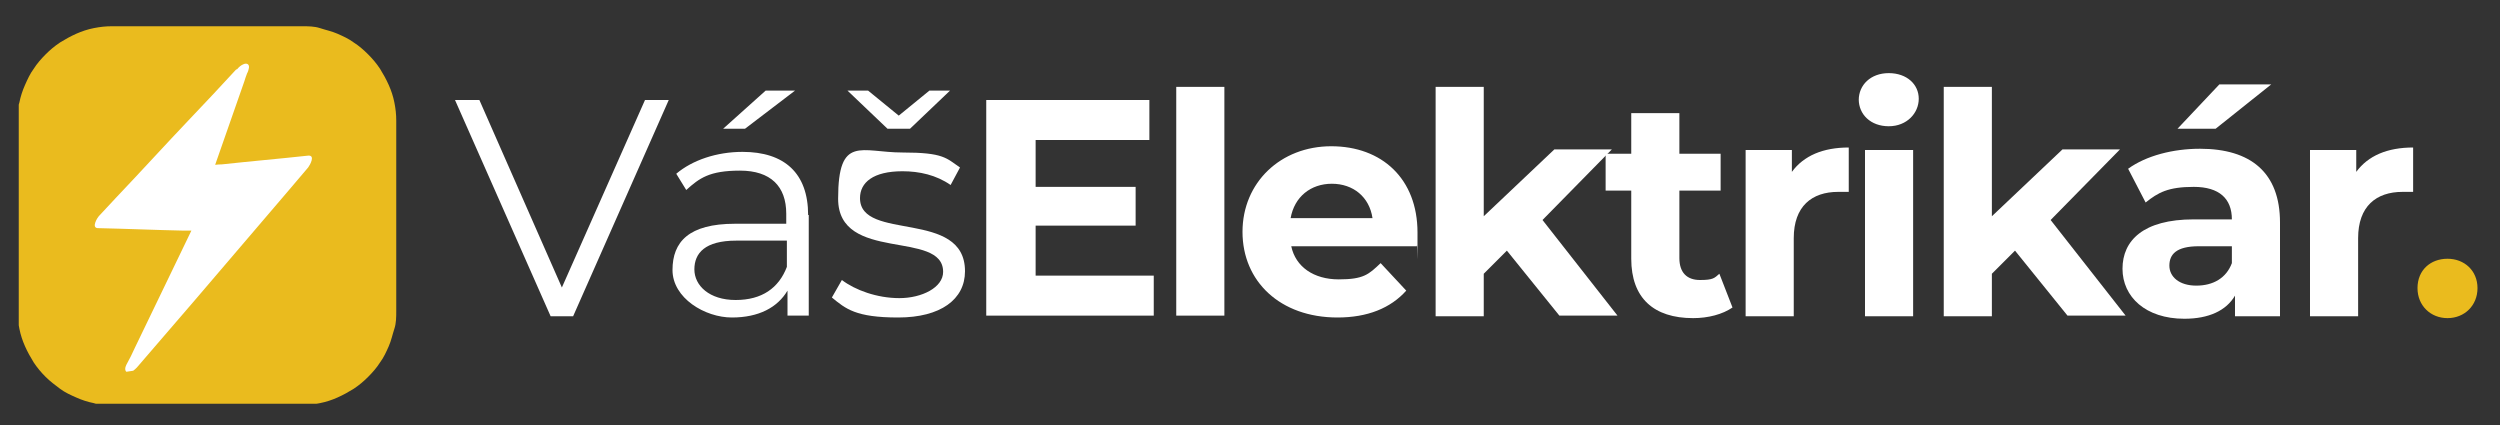
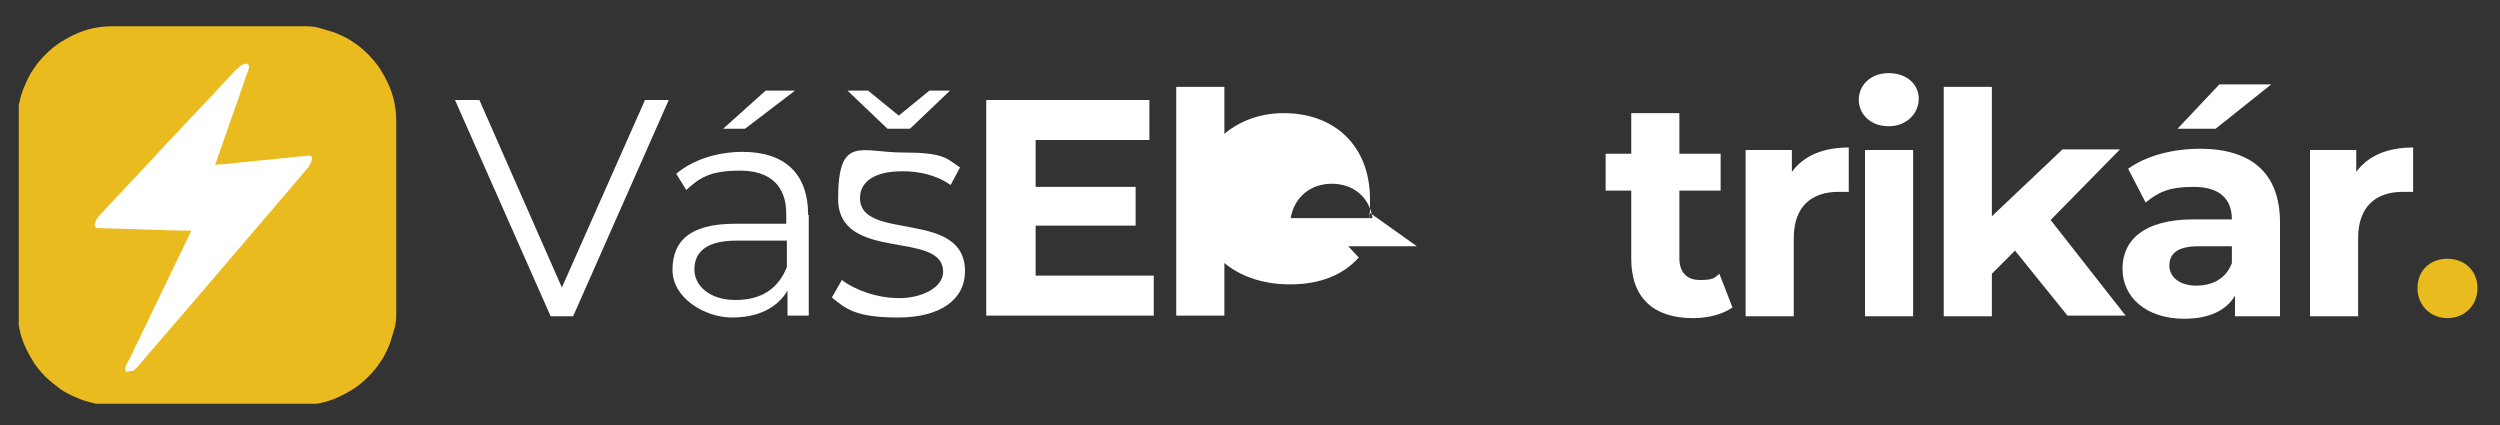
<svg xmlns="http://www.w3.org/2000/svg" width="400" height="68" viewBox="0 0 400 68">
  <rect x="0" y="0" width="400" height="68" fill="#333333" stroke="none" />
  <defs>
    <style>      .cls-1 {        clip-path: url(#clippath-4);      }      .cls-2 {        fill: #fff;      }      .cls-3 {        fill: none;      }      .cls-4 {        fill: #eabb1e;      }      .cls-5 {        clip-path: url(#clippath-1);      }      .cls-6 {        clip-path: url(#clippath-5);      }      .cls-7 {        clip-path: url(#clippath-3);      }      .cls-8 {        opacity: 0;      }      .cls-9 {        clip-path: url(#clippath-2);      }      .cls-10 {        clip-path: url(#clippath);      }    </style>
    <clipPath id="clippath">
      <rect class="cls-3" x="3" y="4.2" width="60.4" height="60.4" />
    </clipPath>
    <clipPath id="clippath-1">
      <rect class="cls-3" x="-54.6" y="-216.5" width="503.6" height="503.6" />
    </clipPath>
    <clipPath id="clippath-2">
      <rect class="cls-3" x="-54.6" y="-216.5" width="503.6" height="503.6" />
    </clipPath>
    <clipPath id="clippath-3">
      <rect class="cls-3" x="14.5" y="11" width="37.3" height="46.3" transform="translate(-4.7 5.3) rotate(-8.6)" />
    </clipPath>
    <clipPath id="clippath-4">
      <rect class="cls-3" x="14.5" y="11" width="37.3" height="46.3" transform="translate(-4.7 5.3) rotate(-8.6)" />
    </clipPath>
    <clipPath id="clippath-5">
      <rect class="cls-3" x="-54.6" y="-216.5" width="503.6" height="503.6" />
    </clipPath>
  </defs>
  <g>
    <g id="Layer_1">
      <g class="cls-10">
        <path class="cls-4" d="M17.9,4.2h30.4c1,0,2,0,2.9.3s1.9.5,2.8.9c.9.4,1.8.8,2.6,1.4.8.5,1.6,1.2,2.3,1.9.7.7,1.3,1.4,1.9,2.3.5.8,1,1.7,1.4,2.6.4.9.7,1.8.9,2.8s.3,1.9.3,2.9v30.4c0,1,0,2-.3,2.9s-.5,1.9-.9,2.8c-.4.9-.8,1.8-1.4,2.6-.5.8-1.2,1.6-1.9,2.3-.7.7-1.4,1.3-2.3,1.9-.8.5-1.7,1-2.6,1.4-.9.4-1.8.7-2.8.9-1,.2-1.9.3-2.9.3h-30.4c-1,0-2,0-2.9-.3-1-.2-1.9-.5-2.8-.9-.9-.4-1.8-.8-2.6-1.4s-1.6-1.2-2.3-1.9-1.3-1.4-1.9-2.3c-.5-.8-1-1.7-1.4-2.6-.4-.9-.7-1.8-.9-2.8-.2-1-.3-1.9-.3-2.9v-30.4c0-1,0-2,.3-2.9.2-1,.5-1.9.9-2.8.4-.9.8-1.8,1.4-2.6.5-.8,1.2-1.6,1.9-2.3.7-.7,1.4-1.3,2.3-1.9.8-.5,1.7-1,2.6-1.4.9-.4,1.8-.7,2.8-.9,1-.2,1.9-.3,2.9-.3Z" />
      </g>
      <g class="cls-5">
        <g class="cls-9">
          <g class="cls-7">
            <g class="cls-1">
              <polygon class="cls-2" points="38.5 11.6 16.5 35.2 32.2 35.6 21.3 58.3 48.7 26.3 32.8 27.9 38.5 11.6" />
              <path class="cls-2" d="M37.8,11.1c-2.5,2.7-4.9,5.3-7.4,7.9-4,4.2-7.9,8.5-11.9,12.7-.9,1-1.8,1.9-2.7,2.9-.2.2-1.2,1.8-.2,1.9,4.6.1,9.2.3,13.8.4.7,0,1.3,0,2,0,0-.4-.1-.8-.2-1.2-3.2,6.6-6.4,13.3-9.6,19.9-.4.9-.9,1.9-1.4,2.8-.2.4-.3,1,.2,1.2.5.2,1.2-.5,1.5-.8,3.1-3.6,6.2-7.2,9.3-10.8,4.9-5.7,9.8-11.5,14.7-17.2,1.1-1.3,2.2-2.6,3.4-4,.3-.4,1.2-2,0-1.9-4.6.5-9.2.9-13.8,1.4-.7,0-1.3.1-2,.2.2.3.4.6.6.8,1.7-4.8,3.3-9.5,5-14.3.2-.7.5-1.4.7-2,.2-.7-.3-1-.9-.7-.7.3-1.3,1.1-1.5,1.8-1.7,4.8-3.3,9.5-5,14.3-.2.7-.5,1.4-.7,2-.2.5,0,.9.6.8,4.6-.5,9.2-.9,13.8-1.4.7,0,1.3-.1,2-.2,0-.6,0-1.2,0-1.9-3.1,3.6-6.2,7.2-9.3,10.9-4.9,5.7-9.8,11.5-14.7,17.2-1.1,1.3-2.2,2.6-3.4,4,.6.1,1.1.2,1.7.4,3.2-6.7,6.4-13.3,9.6-20,.4-.9.9-1.9,1.4-2.8.1-.3.3-1.2-.2-1.2-4.6-.1-9.2-.3-13.8-.4-.7,0-1.3,0-2,0,0,.6-.2,1.3-.2,1.9,2.5-2.7,4.9-5.3,7.4-7.9,4-4.2,7.9-8.5,11.9-12.7.9-1,1.8-1.9,2.7-2.9.3-.3.9-1.3.4-1.8-.5-.4-1.4.4-1.7.7Z" />
            </g>
          </g>
        </g>
      </g>
      <g class="cls-6">
        <path class="cls-2" d="M107,16l-15.3,34.6h-3.6l-15.3-34.6h3.9l13.2,30,13.3-30h3.7Z" />
        <path class="cls-2" d="M129.4,34.4v16.1h-3.4v-4c-1.6,2.7-4.6,4.3-8.9,4.3s-9.5-3.1-9.5-7.6,2.6-7.4,10-7.4h8.2v-1.6c0-4.4-2.5-6.9-7.4-6.9s-6.5,1.2-8.6,3.1l-1.6-2.6c2.6-2.2,6.5-3.5,10.6-3.5,6.7,0,10.5,3.4,10.5,10.1ZM125.9,42.7v-4.2h-8.1c-5,0-6.7,2-6.7,4.6s2.4,4.9,6.6,4.9,6.9-1.9,8.2-5.3ZM119.2,20.6h-3.5l6.8-6.1h4.7l-8,6.1Z" />
        <path class="cls-2" d="M154.4,43.4c0,4.5-3.9,7.4-10.7,7.4s-8.4-1.4-10.6-3.2l1.6-2.8c2.1,1.6,5.6,2.9,9.2,2.9s7-1.7,7-4.2c0-6.8-16.8-1.4-16.8-11.7s3.7-7.4,10.3-7.4,7,.9,9.2,2.4l-1.5,2.8c-2.3-1.6-5-2.2-7.7-2.2-4.7,0-6.8,1.8-6.8,4.3,0,7,16.8,1.7,16.8,11.7ZM142,20.6l-6.4-6.1h3.3l4.9,4,4.9-4h3.3l-6.4,6.1h-3.6Z" />
        <path class="cls-2" d="M184.6,44.1v6.4h-26.8V16h26.1v6.4h-18.2v7.5h16v6.2h-16v8h18.8Z" />
        <path class="cls-2" d="M188.2,13.9h7.7v36.6h-7.7V13.9Z" />
-         <path class="cls-2" d="M226.7,39.4h-20.1c.7,3.3,3.6,5.3,7.6,5.3s4.8-.8,6.7-2.6l4.1,4.4c-2.5,2.8-6.2,4.3-11,4.3-9.2,0-15.2-5.8-15.2-13.7s6.1-13.7,14.2-13.7,13.8,5.2,13.8,13.8,0,1.4-.1,2.1ZM206.5,34.9h13.1c-.5-3.4-3.1-5.5-6.5-5.5s-6,2.1-6.6,5.5Z" />
-         <path class="cls-2" d="M241.1,40.1l-3.7,3.7v6.8h-7.7V13.9h7.7v20.7l11.3-10.7h9.2l-11.1,11.3,12,15.3h-9.3l-8.4-10.4Z" />
+         <path class="cls-2" d="M226.7,39.4h-20.1s4.8-.8,6.7-2.6l4.1,4.4c-2.5,2.8-6.2,4.3-11,4.3-9.2,0-15.2-5.8-15.2-13.7s6.1-13.7,14.2-13.7,13.8,5.2,13.8,13.8,0,1.4-.1,2.1ZM206.5,34.9h13.1c-.5-3.4-3.1-5.5-6.5-5.5s-6,2.1-6.6,5.5Z" />
        <path class="cls-2" d="M277.2,49.2c-1.6,1.1-3.9,1.7-6.3,1.7-6.3,0-9.9-3.2-9.9-9.5v-10.9h-4.1v-5.9h4.1v-6.5h7.7v6.5h6.6v5.9h-6.6v10.8c0,2.3,1.2,3.5,3.3,3.5s2.3-.3,3.1-1l2.1,5.4Z" />
        <path class="cls-2" d="M295.8,23.6v7.1c-.6,0-1.1,0-1.7,0-4.2,0-7.1,2.3-7.1,7.4v12.5h-7.7v-26.6h7.4v3.5c1.9-2.6,5-3.9,9.1-3.9Z" />
        <path class="cls-2" d="M297.4,16c0-2.4,1.9-4.3,4.8-4.3s4.8,1.8,4.8,4.1-1.9,4.4-4.8,4.4-4.8-1.9-4.8-4.3ZM298.4,24h7.7v26.6h-7.7v-26.6Z" />
        <path class="cls-2" d="M322.4,40.1l-3.7,3.7v6.8h-7.7V13.9h7.7v20.7l11.3-10.7h9.2l-11.1,11.3,12,15.3h-9.3l-8.4-10.4Z" />
        <path class="cls-2" d="M364.8,35.4v15.2h-7.2v-3.3c-1.4,2.4-4.2,3.7-8.1,3.7-6.2,0-9.9-3.5-9.9-8s3.3-7.9,11.4-7.9h6.1c0-3.3-2-5.2-6.1-5.2s-5.7.9-7.7,2.5l-2.8-5.4c2.9-2.1,7.2-3.2,11.5-3.2,8.1,0,12.8,3.8,12.8,11.8ZM357.1,42.1v-2.7h-5.3c-3.6,0-4.7,1.3-4.7,3.1s1.6,3.2,4.3,3.2,4.8-1.2,5.7-3.6ZM354.4,20.6h-6l6.7-7.1h8.3l-8.9,7.1Z" />
        <path class="cls-2" d="M386.1,23.6v7.1c-.6,0-1.1,0-1.7,0-4.2,0-7.1,2.3-7.1,7.4v12.5h-7.7v-26.6h7.4v3.5c1.9-2.6,5-3.9,9.1-3.9Z" />
        <path class="cls-4" d="M386.8,46.1c0-2.9,2.1-4.7,4.8-4.7s4.8,1.9,4.8,4.7-2.1,4.8-4.8,4.8-4.8-2-4.8-4.8Z" />
      </g>
      <rect class="cls-8" x="3" y="4.2" width="60.3" height="60.3" />
      <rect class="cls-8" x="11.3" y="8.6" width="43.6" height="51.7" />
    </g>
  </g>
</svg>